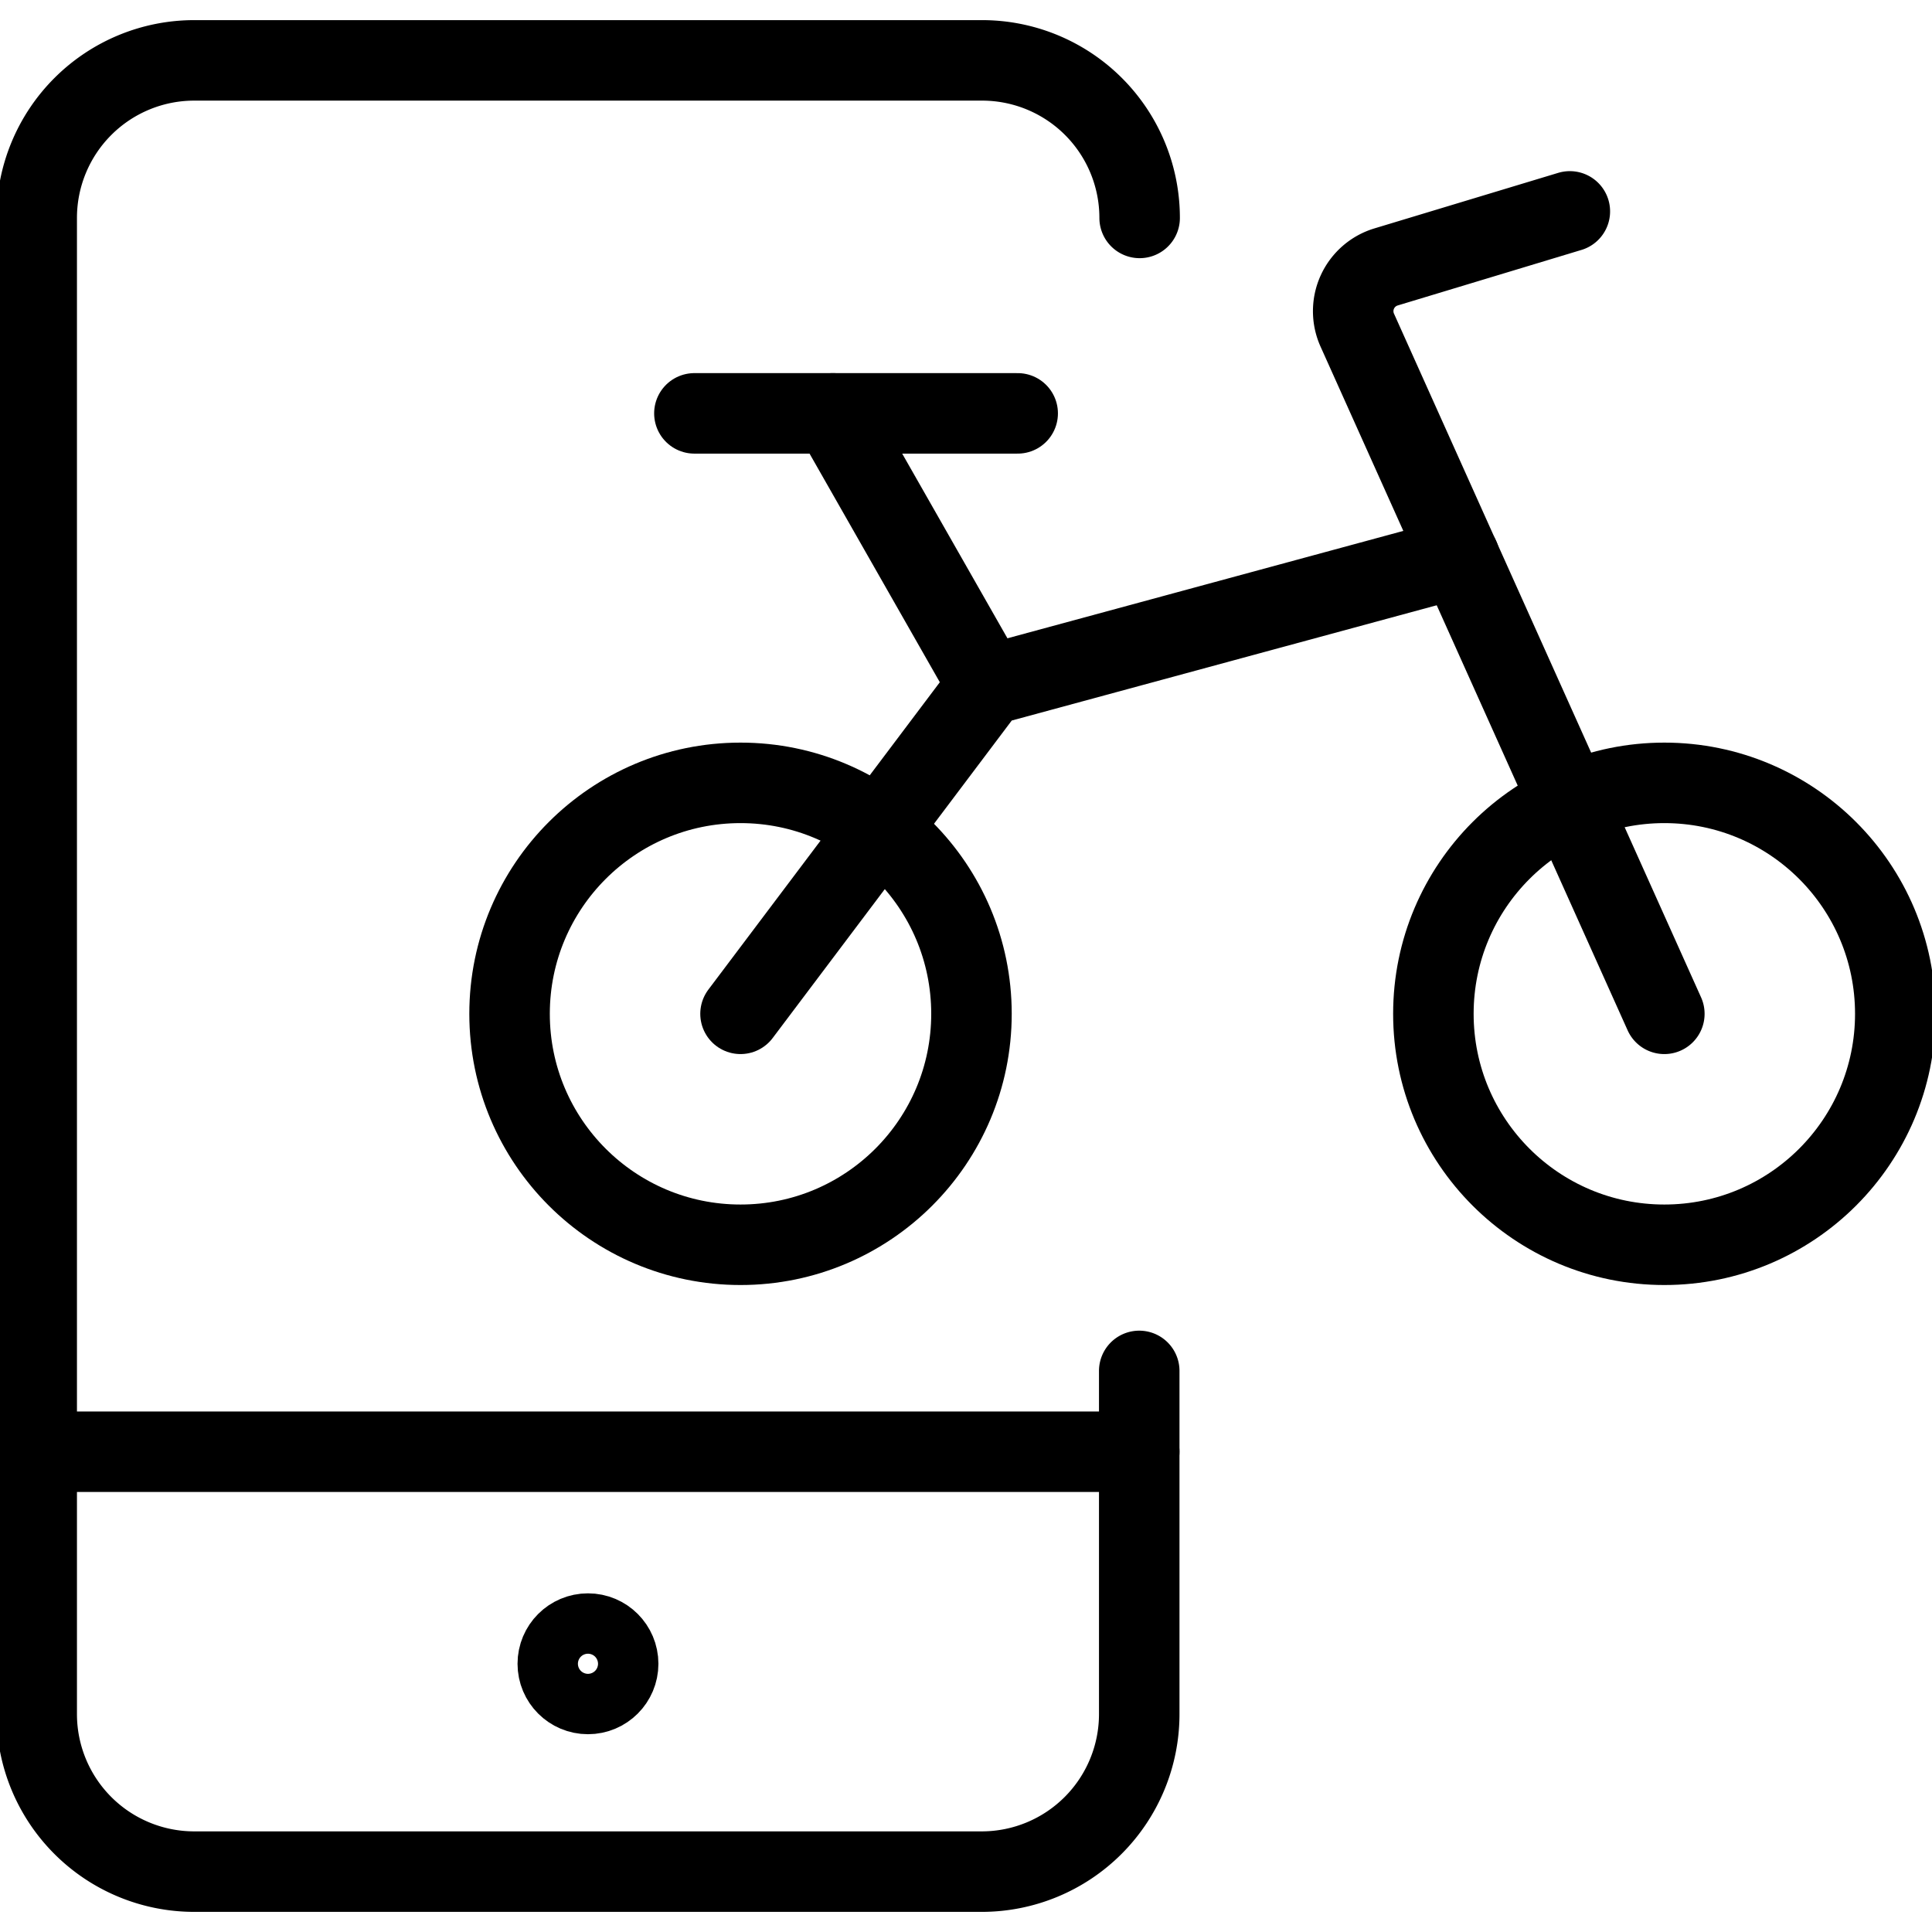
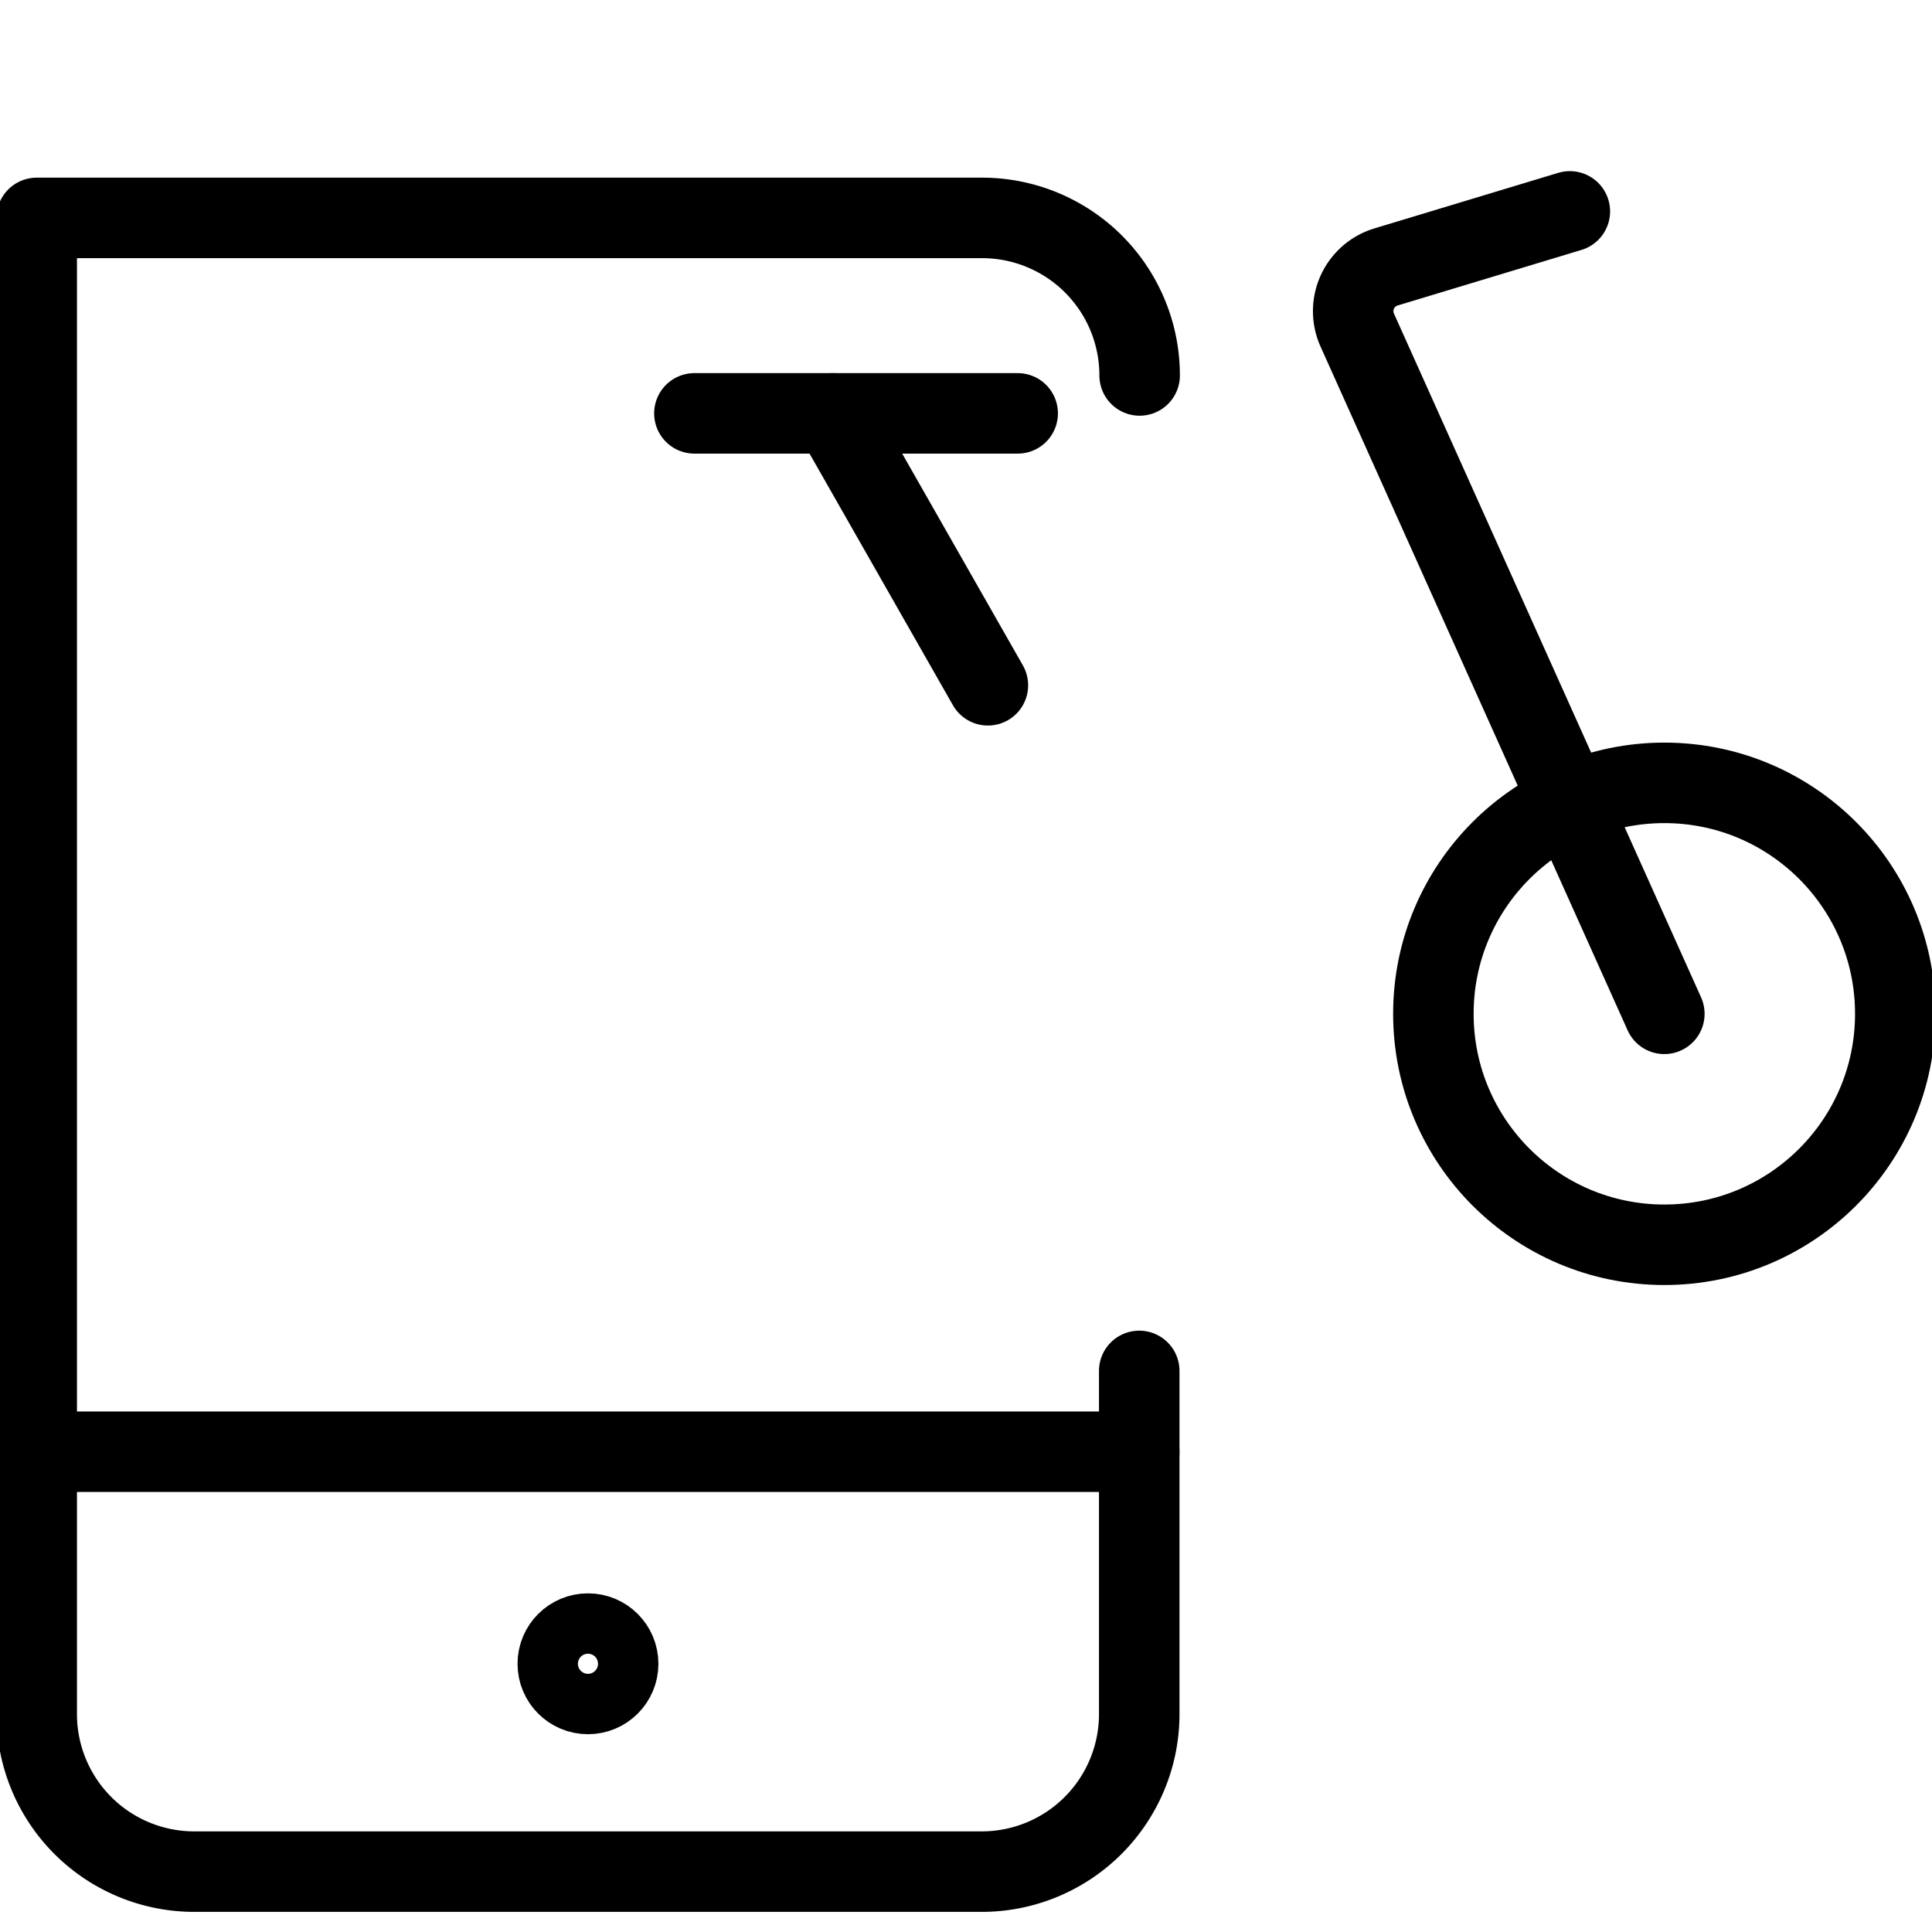
<svg xmlns="http://www.w3.org/2000/svg" viewBox="0 0 24 24">
  <g transform="matrix(1,0,0,1,0,0)">
    <defs>
      <style>.a{fill:none;stroke:#000000;stroke-linecap:round;stroke-linejoin:round;}</style>
    </defs>
-     <path class="a" d="M14.152,17.03v4.263A1.957,1.957,0,0,1,12.2,23.25H2.412A1.957,1.957,0,0,1,.456,21.293V2.707A1.957,1.957,0,0,1,2.412.75H12.2a1.957,1.957,0,0,1,1.957,1.957" />
+     <path class="a" d="M14.152,17.03v4.263A1.957,1.957,0,0,1,12.2,23.25H2.412A1.957,1.957,0,0,1,.456,21.293V2.707H12.2a1.957,1.957,0,0,1,1.957,1.957" />
    <line class="a" x1="14.152" y1="18.034" x2="0.456" y2="18.034" />
    <circle class="a" cx="7.304" cy="20.668" r="0.375" />
-     <circle class="a" cx="9.199" cy="12.594" r="2.869" />
    <circle class="a" cx="20.675" cy="12.594" r="2.869" />
    <path class="a" d="M20.675,12.594,16.86,4.1a.574.574,0,0,1,.358-.784l2.283-.69" />
    <line class="a" x1="12.642" y1="5.135" x2="8.626" y2="5.135" />
    <line class="a" x1="12.272" y1="8.513" x2="10.347" y2="5.135" />
-     <polyline class="a" points="9.199 12.594 12.272 8.513 18.13 6.924" />
  </g>
</svg>